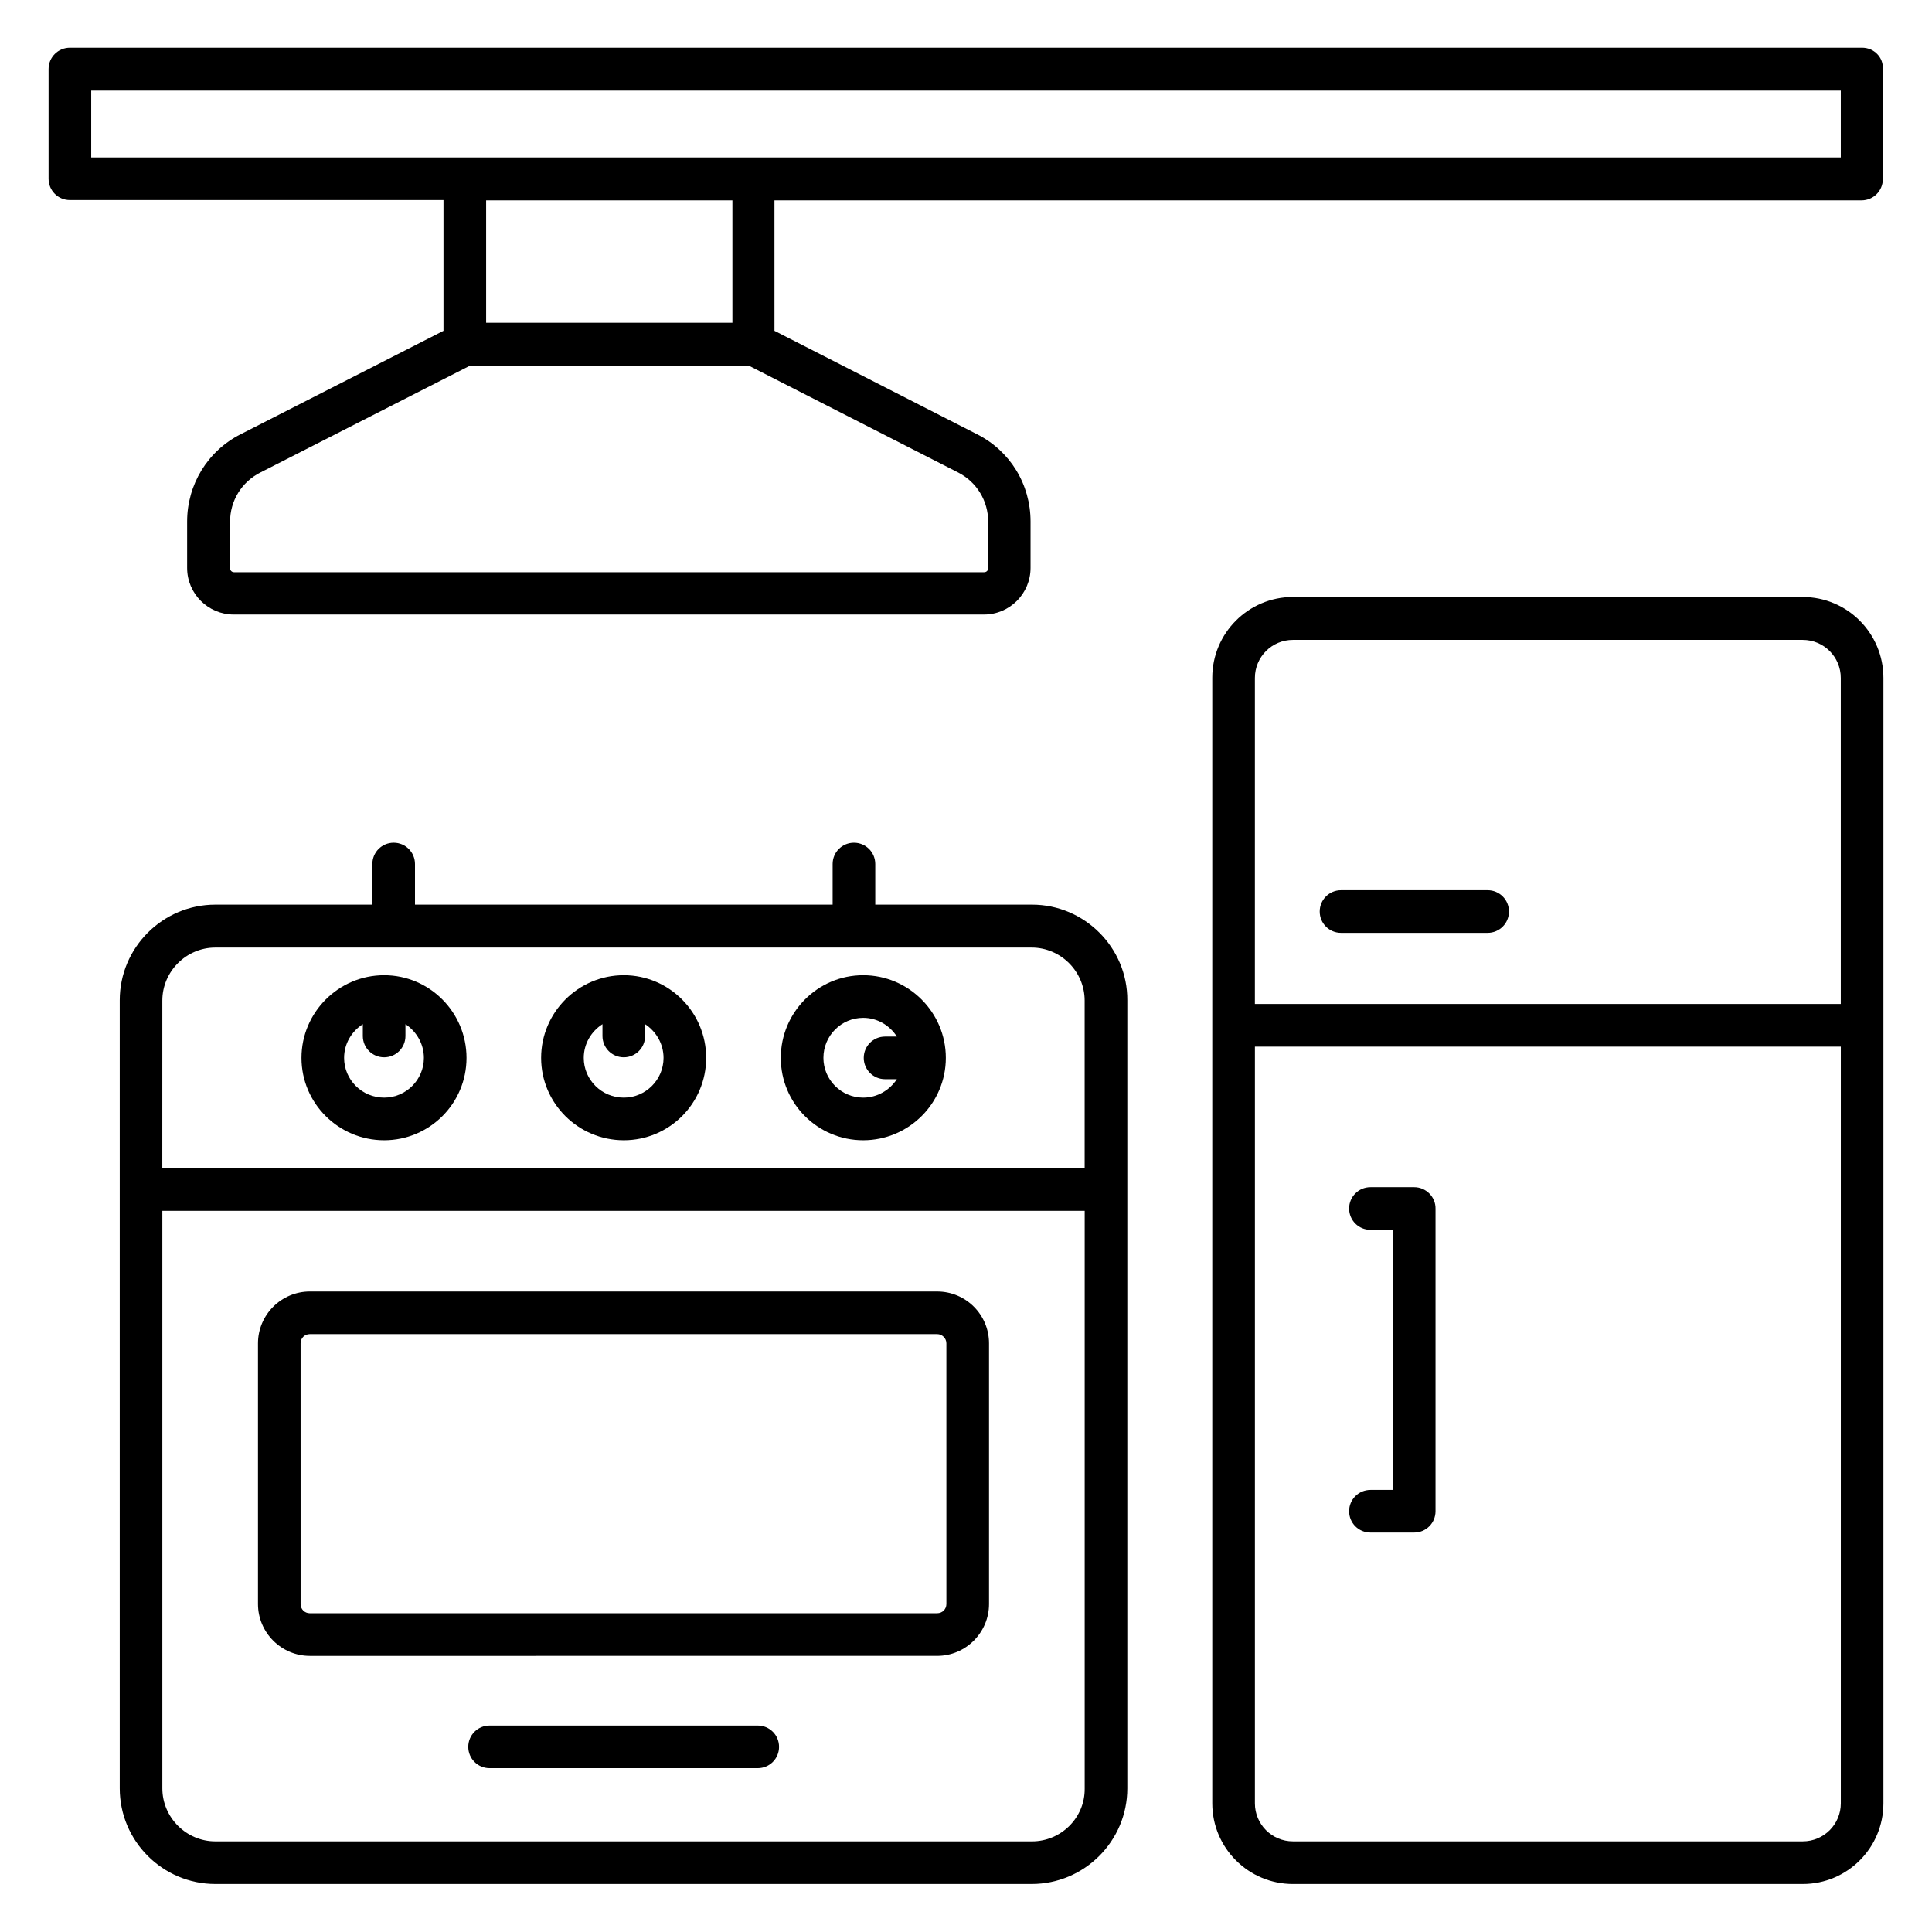
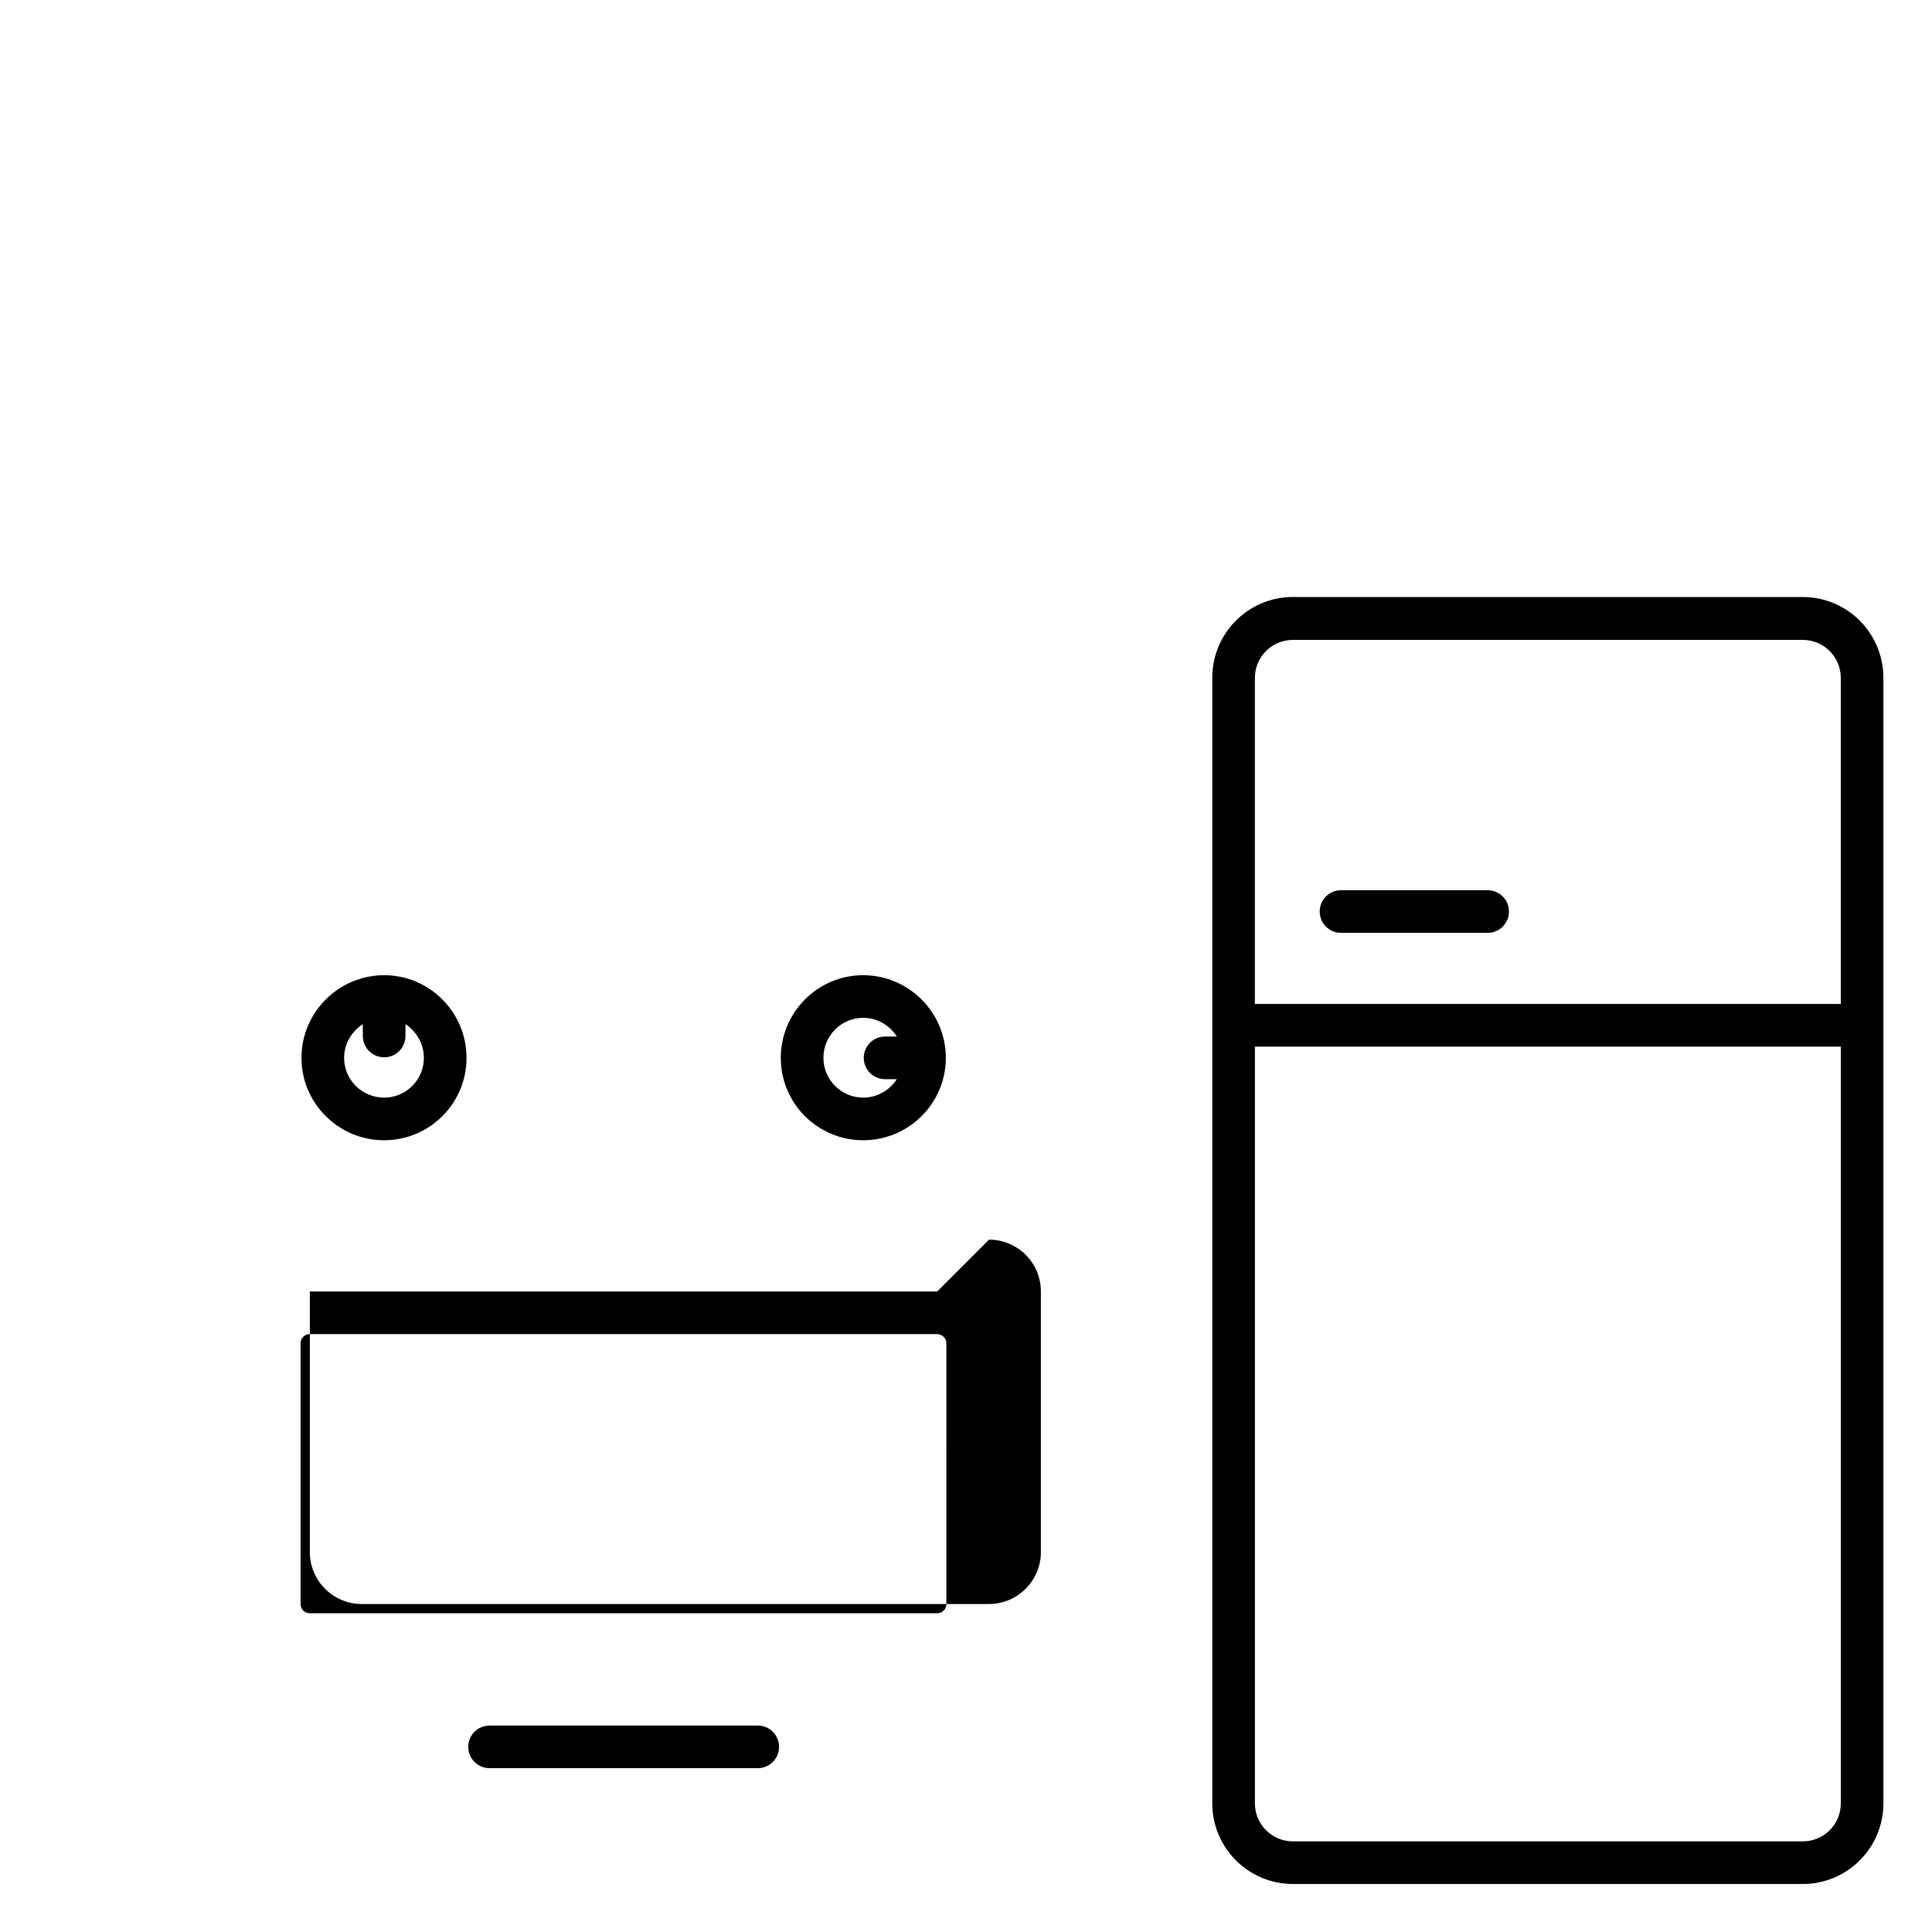
<svg xmlns="http://www.w3.org/2000/svg" fill="#000000" width="800px" height="800px" version="1.1" viewBox="144 144 512 512">
  <g>
    <path d="m621.75 302.21h-135.11c-11.832 0-21.375 9.617-21.375 21.375v298.32c0 11.832 9.617 21.375 21.375 21.375h135.11c11.832 0 21.375-9.617 21.375-21.375v-298.24c0-11.832-9.543-21.449-21.375-21.449zm-145.19 21.449c0-5.574 4.504-10.078 10.078-10.078h135.11c5.574 0 10.078 4.504 10.078 10.078v86.41h-155.27zm145.19 308.32h-135.11c-5.574 0-10.078-4.504-10.078-10.078l0.004-200.53h155.27v200.53c0 5.574-4.504 10.078-10.078 10.078z" />
    <path d="m538.24 379.92h-38.855c-3.129 0-5.648 2.519-5.648 5.648 0 3.129 2.519 5.648 5.648 5.648h38.855c3.129 0 5.648-2.519 5.648-5.648 0-3.129-2.519-5.648-5.648-5.648z" />
-     <path d="m518.78 458.62h-11.602c-3.129 0-5.648 2.519-5.648 5.648 0 3.129 2.519 5.648 5.648 5.648h5.953v68.93h-5.953c-3.129 0-5.648 2.519-5.648 5.648s2.519 5.648 5.648 5.648h11.602c3.129 0 5.648-2.519 5.648-5.648v-80.152c0.074-3.129-2.519-5.723-5.648-5.723z" />
-     <path d="m417.48 383.74h-41.527v-10.762c0-3.129-2.519-5.648-5.648-5.648-3.129 0-5.648 2.519-5.648 5.648v10.762h-110.68v-10.762c0-3.129-2.519-5.648-5.648-5.648-3.129 0-5.648 2.519-5.648 5.648v10.762h-41.605c-13.969 0-25.344 11.375-25.344 25.344v208.85c0 13.969 11.375 25.344 25.344 25.344h216.33c13.969 0 25.344-11.375 25.344-25.344v-208.85c0.078-13.895-11.297-25.344-25.266-25.344zm-230.46 25.422c0-7.711 6.336-14.047 14.047-14.047h216.33c7.711 0 14.047 6.336 14.047 14.047v44.426h-244.43zm230.46 222.82h-216.41c-7.711 0-14.047-6.336-14.047-14.047v-153.05h244.43v153.13c0.074 7.707-6.262 13.969-13.969 13.969z" />
-     <path d="m392.36 486.26h-166.25c-7.559 0-13.742 6.184-13.742 13.742v69.082c0 7.559 6.184 13.742 13.742 13.742l166.25-0.004c7.559 0 13.742-6.184 13.742-13.742v-69.082c0-7.555-6.106-13.738-13.742-13.738zm2.445 82.82c0 1.375-1.07 2.441-2.441 2.441l-166.26 0.004c-1.375 0-2.441-1.07-2.441-2.441l-0.004-69.086c0-1.375 1.07-2.441 2.441-2.441h166.26c1.297 0 2.441 1.07 2.441 2.441z" />
+     <path d="m392.36 486.26h-166.25v69.082c0 7.559 6.184 13.742 13.742 13.742l166.25-0.004c7.559 0 13.742-6.184 13.742-13.742v-69.082c0-7.555-6.106-13.738-13.742-13.738zm2.445 82.82c0 1.375-1.07 2.441-2.441 2.441l-166.26 0.004c-1.375 0-2.441-1.07-2.441-2.441l-0.004-69.086c0-1.375 1.07-2.441 2.441-2.441h166.26c1.297 0 2.441 1.07 2.441 2.441z" />
    <path d="m344.81 601.29h-71.066c-3.129 0-5.648 2.519-5.648 5.648s2.519 5.648 5.648 5.648h71.066c3.129 0 5.648-2.519 5.648-5.648s-2.519-5.648-5.648-5.648z" />
    <path d="m245.8 402.44c-12.062 0-21.906 9.848-21.906 21.906 0 12.062 9.848 21.832 21.906 21.832 12.062 0 21.832-9.77 21.832-21.832 0-12.059-9.77-21.906-21.832-21.906zm0 32.441c-5.879 0-10.609-4.734-10.609-10.535 0-3.742 1.984-7.023 4.961-8.93v3.129c0 3.129 2.519 5.648 5.648 5.648 3.129 0 5.648-2.519 5.648-5.648v-3.129c2.902 1.91 4.887 5.191 4.887 8.93 0 5.805-4.731 10.535-10.535 10.535z" />
-     <path d="m309.31 402.44c-12.062 0-21.906 9.848-21.906 21.906 0 12.062 9.848 21.832 21.906 21.832 12.062 0 21.832-9.77 21.832-21.832 0-12.059-9.77-21.906-21.832-21.906zm0 32.441c-5.879 0-10.609-4.734-10.609-10.535 0-3.742 1.984-7.023 4.961-8.93v3.129c0 3.129 2.519 5.648 5.648 5.648s5.648-2.519 5.648-5.648v-3.129c2.902 1.91 4.887 5.191 4.887 8.93 0 5.805-4.734 10.535-10.535 10.535z" />
    <path d="m372.75 402.44c-12.062 0-21.832 9.848-21.832 21.906 0 12.062 9.77 21.832 21.832 21.832s21.906-9.77 21.906-21.832c0.004-12.059-9.844-21.906-21.906-21.906zm0 32.441c-5.801 0-10.535-4.734-10.535-10.535 0-5.879 4.734-10.609 10.535-10.609 3.742 0 7.023 1.984 8.93 4.961h-3.129c-3.129 0-5.648 2.519-5.648 5.648s2.519 5.648 5.648 5.648h3.129c-1.906 2.902-5.188 4.887-8.93 4.887z" />
-     <path d="m637.48 156.64h-474.96c-3.129 0-5.648 2.519-5.648 5.648v29.082c0 3.129 2.519 5.648 5.648 5.648h99.008v34.656l-53.738 27.402c-8.777 4.426-14.199 13.359-14.199 23.129v12.289c0 6.871 5.574 12.367 12.367 12.367h198.78c6.871 0 12.367-5.574 12.367-12.367v-12.289c0-9.848-5.418-18.703-14.199-23.129l-53.664-27.402-0.004-34.578h288.09c3.129 0 5.648-2.519 5.648-5.648l0.004-29.16c0.152-3.129-2.367-5.648-5.496-5.648zm-364.65 72.898v-32.441h65.266v32.441zm133.05 52.746v12.289c0 0.609-0.457 1.07-1.07 1.07h-198.77c-0.609 0-1.07-0.457-1.07-1.07v-12.289c0-5.574 3.055-10.535 8.016-13.055l55.57-28.32h73.891l55.496 28.32c4.891 2.523 7.941 7.484 7.941 13.055zm225.95-96.562h-463.66v-17.711h463.66z" />
  </g>
</svg>